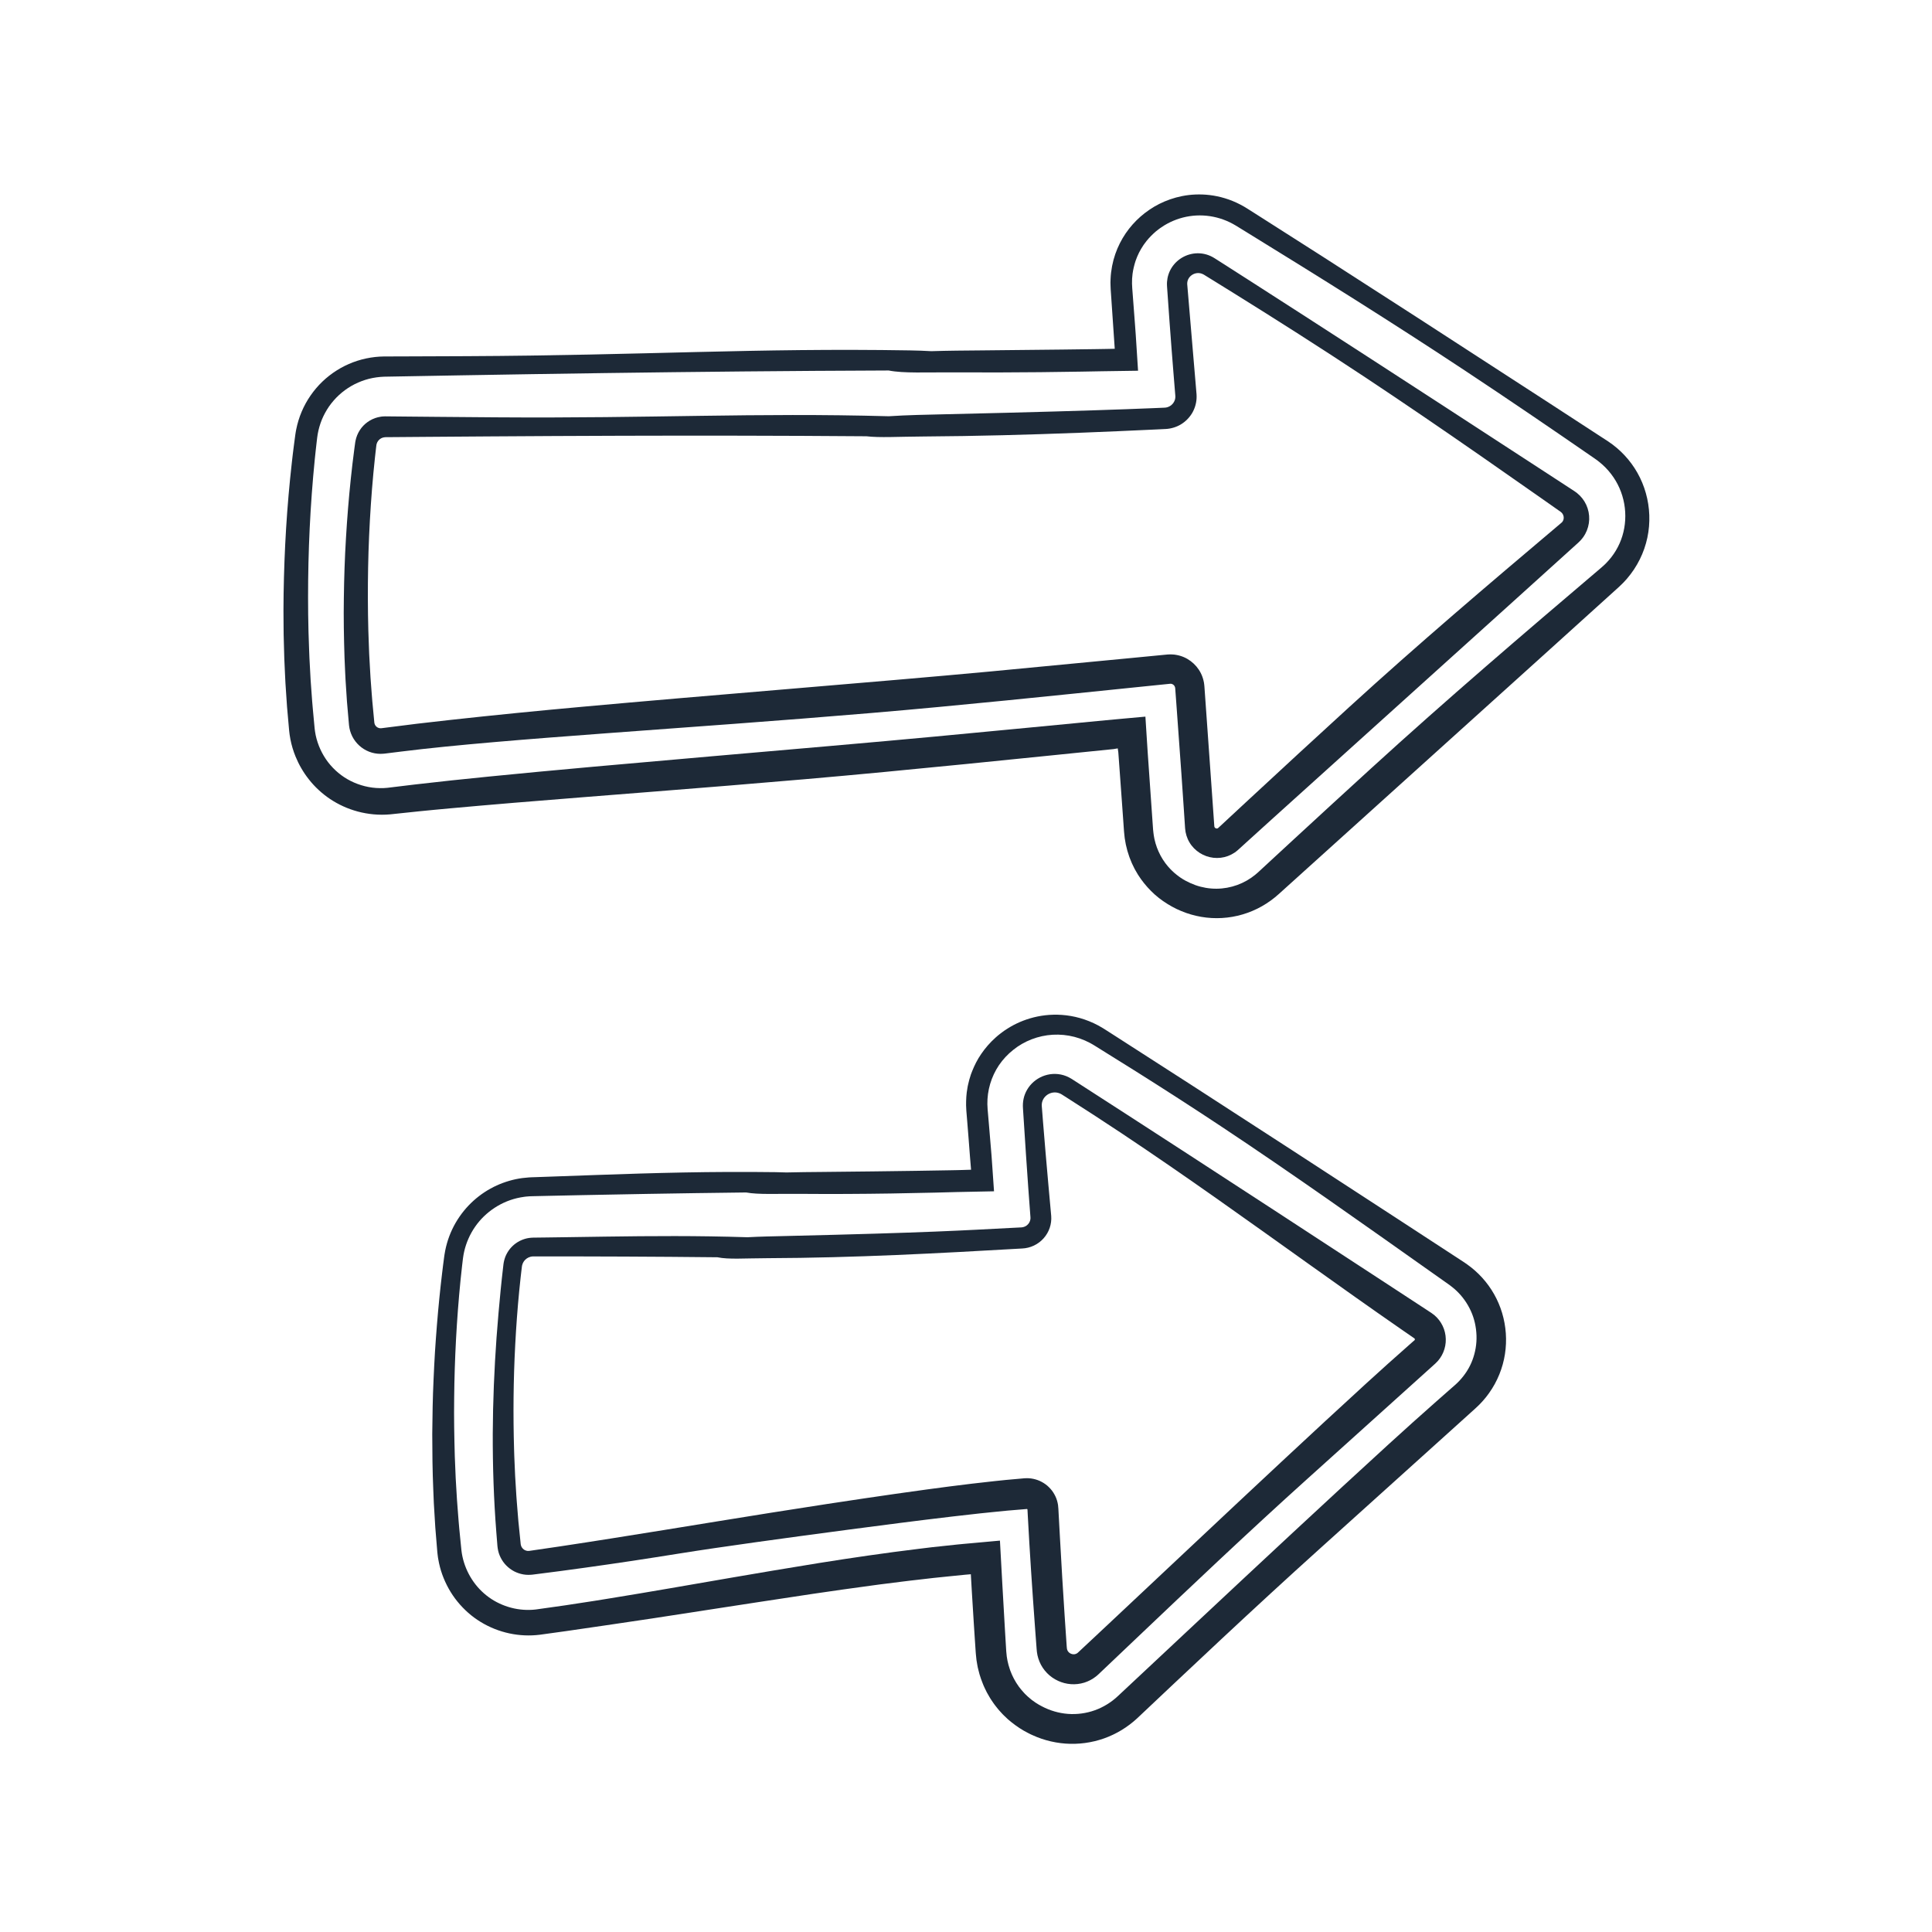
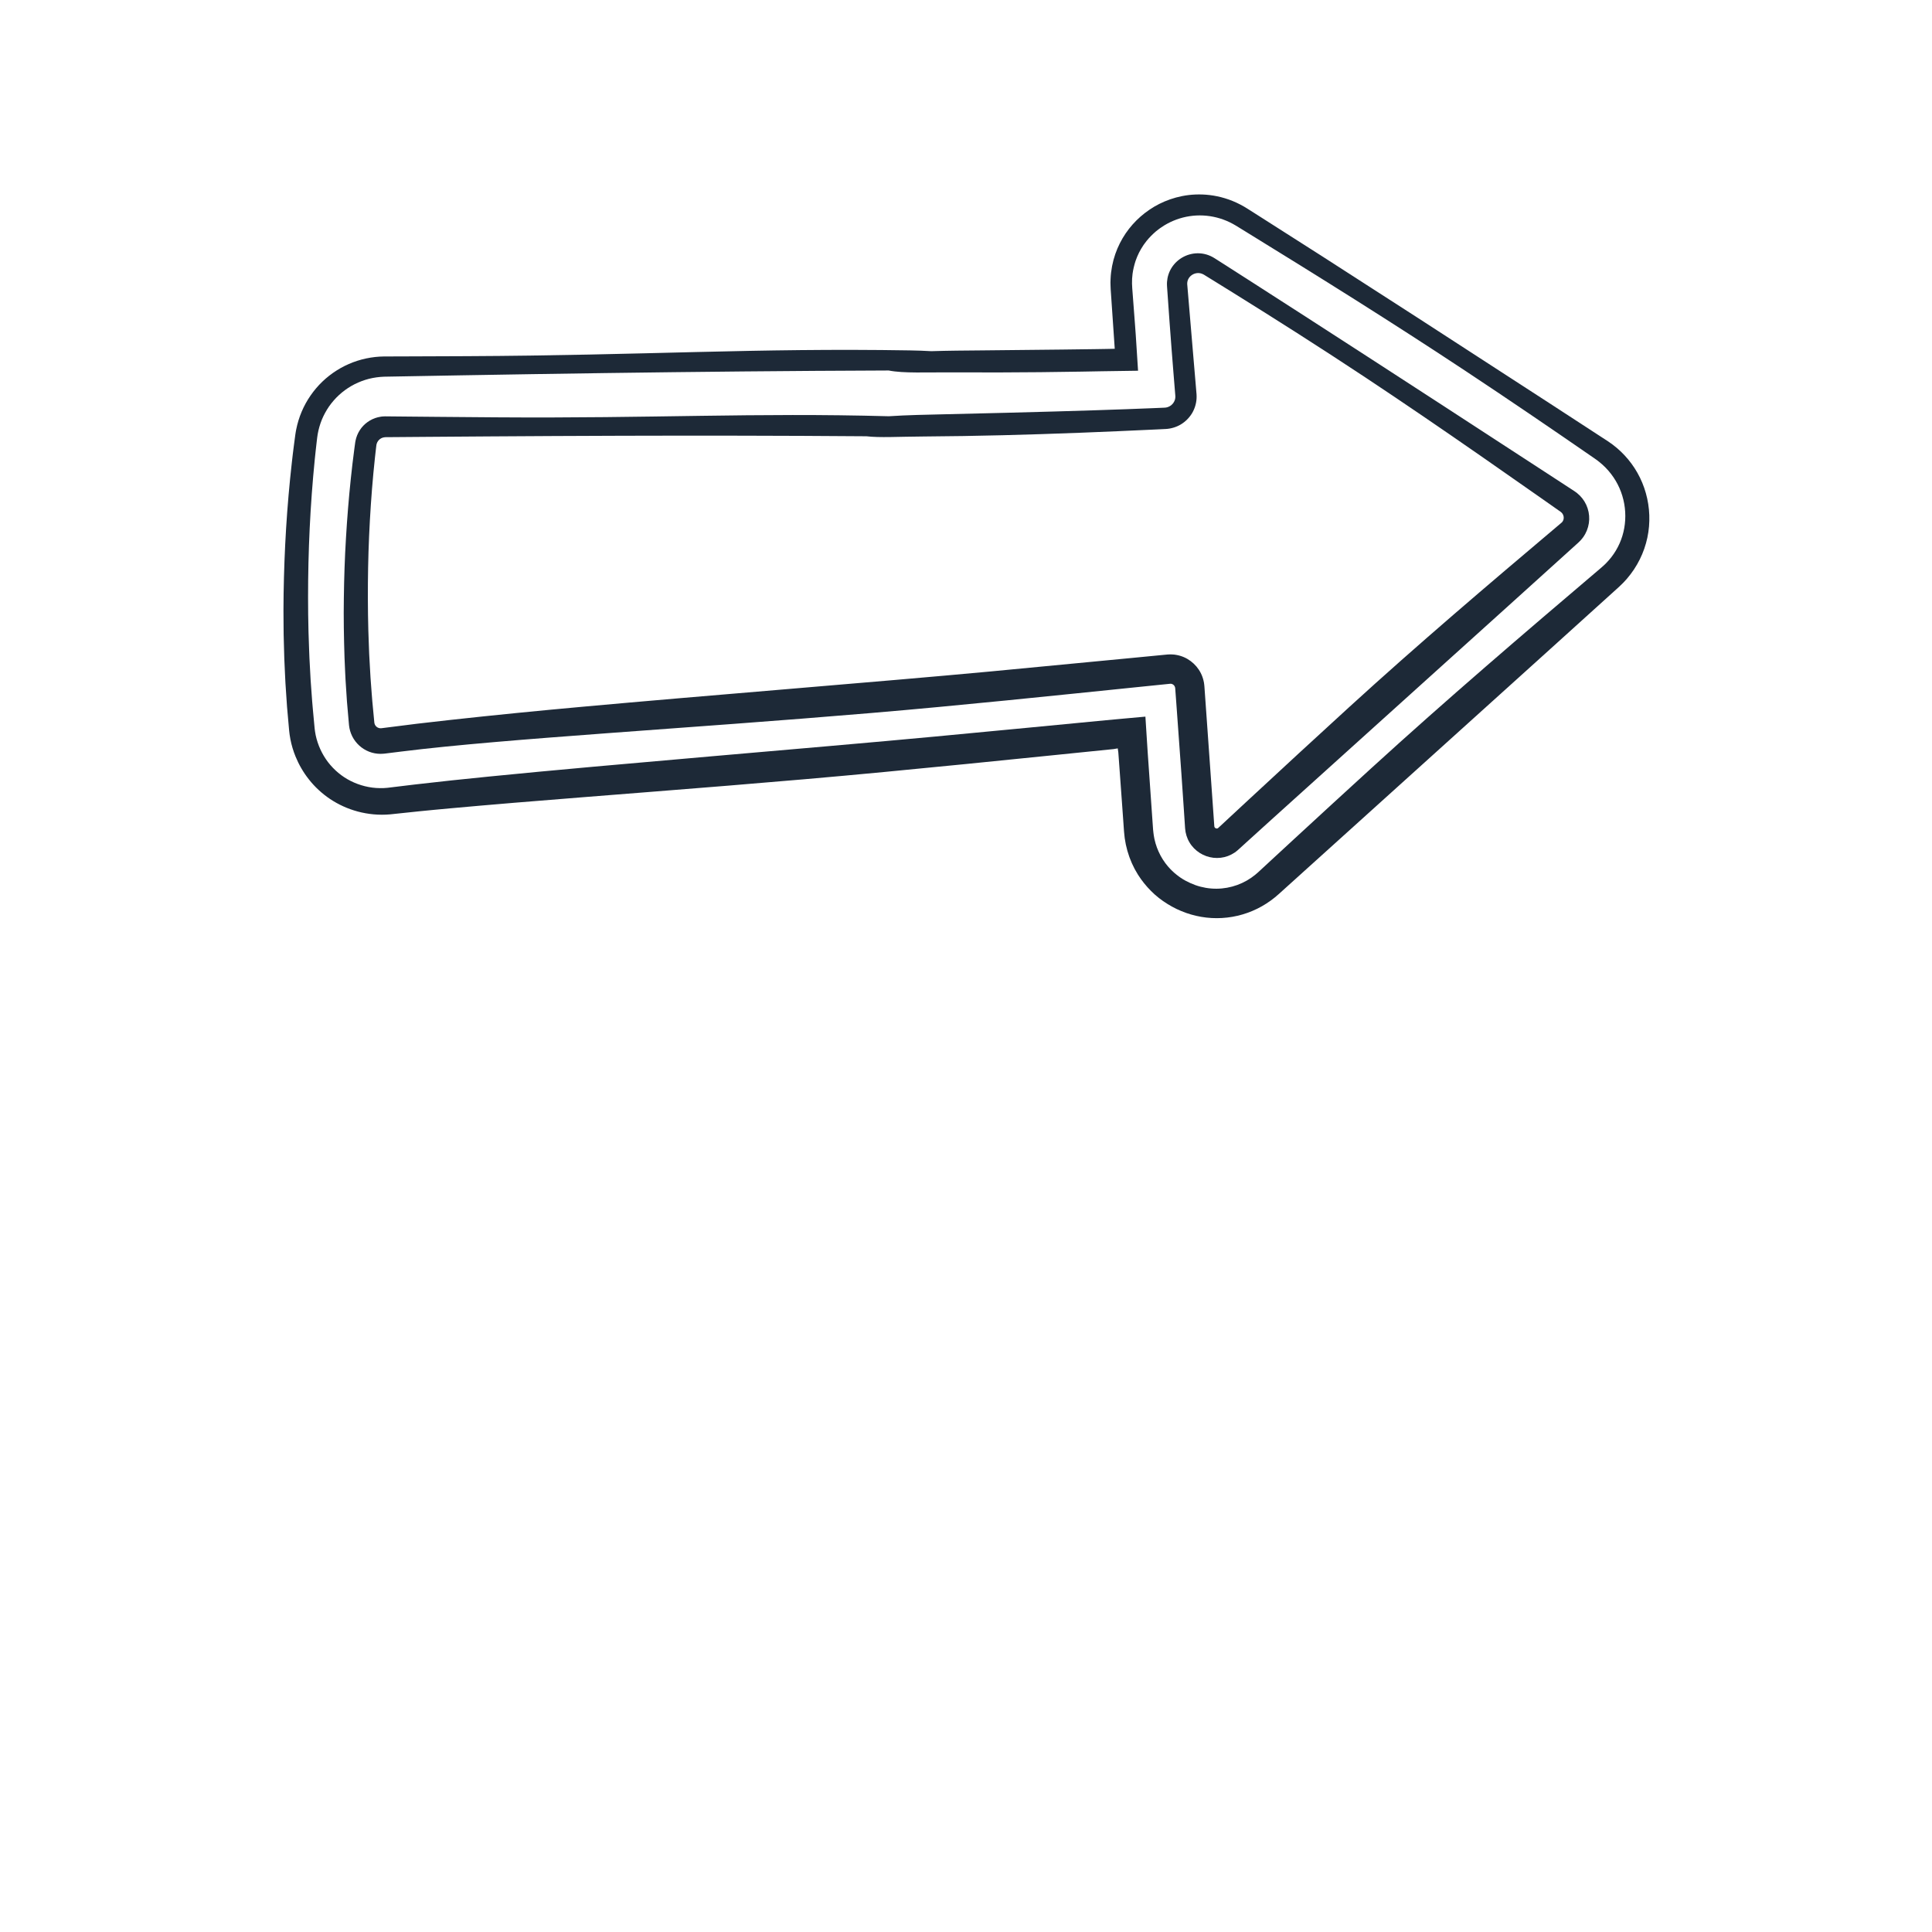
<svg xmlns="http://www.w3.org/2000/svg" version="1.1" x="0px" y="0px" viewBox="0 0 2200 2200" style="enable-background:new 0 0 2200 2200;" xml:space="preserve">
  <g id="background">
    <rect fill="none" width="2200" height="2200" />
  </g>
  <g id="Objects" fill="#1D2937">
    <g>
      <path d="M1878.077,586.647c-0.591-17.02-5.309-33.729-13.53-48.236c-8.183-14.534-19.807-26.774-33.188-35.681    c-23.345-15.197-45.962-29.92-67.763-44.112c-114.937-74.681-196.59-127.402-257.394-166.377    c-30.402-19.487-55.591-35.538-77.123-49.179c-2.692-1.704-5.326-3.372-7.906-5.004l-0.965-0.61l-1.079-0.663    c-0.731-0.445-1.459-0.888-2.183-1.329c-1.482-0.824-2.92-1.687-4.406-2.429c-5.884-3.077-11.808-5.471-17.663-7.233    c-11.706-3.581-23.041-4.702-33.506-4.299c-10.495,0.413-20.129,2.467-28.881,5.483c-8.747,3.048-16.666,7.074-23.731,11.935    c-7.095,4.823-13.441,10.408-19.046,16.725c-5.599,6.321-10.465,13.383-14.447,21.251c-3.974,7.865-7.065,16.548-8.902,26.059    c-0.886,4.758-1.551,9.708-1.73,14.855c-0.042,1.286-0.085,2.583-0.128,3.892c-0.025,1.308,0.068,2.627,0.099,3.957    c0.052,1.313,0.083,2.711,0.159,3.986c0.087,1.239,0.176,2.489,0.265,3.751c1.227,17.983,2.64,38.691,4.351,63.779    c-3.073,0.064-6.293,0.131-9.662,0.201c-4.309,0.07-8.81,0.142-13.507,0.218c-11.277,0.146-23.495,0.303-36.692,0.474    c-26.394,0.274-56.705,0.59-91.245,0.949c-18.986,0.174-39.004,0.283-57.824,0.897c-7.774-0.476-16.14-0.754-24.529-0.893    c-175.69-2.906-301.587,5.625-504.404,6.573c-23.517,0.09-47.348,0.182-71.414,0.274c-6.016,0.018-12.047,0.036-18.092,0.054    l-4.57,0.006c-1.724,0.054-3.486,0.085-5.207,0.183c-3.419,0.229-6.839,0.568-10.229,1.133    c-13.57,2.178-26.775,7.098-38.498,14.528c-5.869,3.698-11.377,7.998-16.409,12.803c-5.025,4.824-9.556,10.177-13.524,15.93    c-7.965,11.493-13.518,24.691-16.256,38.493c-0.39,1.717-0.6,3.465-0.9,5.199l-0.104,0.652l-0.079,0.583l-0.156,1.161    l-0.313,2.322c-0.412,3.096-0.851,6.194-1.224,9.293l-1.161,9.3l-1.068,9.308c-0.743,6.205-1.323,12.422-1.985,18.636    l-1.744,18.66c-2.167,24.892-3.694,49.831-4.636,74.719c-0.918,24.887-1.388,49.723-1.034,74.406    c0.027,3.085,0.054,6.168,0.081,9.249c0.081,3.08,0.161,6.158,0.241,9.232c0.171,6.15,0.342,12.288,0.512,18.414    c0.279,6.124,0.558,12.236,0.837,18.334c0.152,3.049,0.254,6.096,0.449,9.136c0.201,3.04,0.401,6.076,0.602,9.109    c0.409,6.065,0.818,12.115,1.225,18.149c0.532,6.028,1.063,12.039,1.593,18.034c0.267,2.997,0.533,5.99,0.799,8.978    c0.049,0.699,0.179,1.62,0.28,2.455l0.324,2.552c0.211,1.702,0.569,3.375,0.855,5.06c1.306,6.709,3.271,13.254,5.831,19.522    c1.859,4.521,4.009,9.033,6.593,13.406c1.228,2.224,2.674,4.345,4.075,6.518c1.5,2.108,2.985,4.257,4.657,6.297    c3.269,4.131,6.889,8.119,10.919,11.814c4.005,3.716,8.375,7.225,13.073,10.348c9.385,6.275,20.074,11.219,31.645,14.305    c11.559,3.078,24.022,4.327,36.674,3.208c10.905-1.148,22.073-2.323,33.485-3.525c11.266-1.174,22.844-2.185,34.606-3.309    c11.761-1.133,23.784-2.153,36.006-3.207c12.225-1.043,24.639-2.161,37.273-3.164c50.489-4.208,104.046-8.308,159.41-12.742    c55.38-4.345,112.576-9.004,170.415-13.986c60.685-5.245,122.367-11.198,184.919-17.423c31.271-3.156,62.764-6.334,94.457-9.532    c15.845-1.61,31.74-3.226,47.683-4.846c7.971-0.807,15.955-1.616,23.949-2.426l1.499-0.151l0.305-0.032l0.072-0.013l0.144-0.026    l0.586-0.103l1.217-0.209l2.616-0.432l0.588,4.178l0.038,0.283l0.019,0.143l0.01,0.085l0.023,0.315l0.185,2.517l0.369,5.036    c0.245,3.358,0.491,6.719,0.737,10.081c0.973,13.449,1.948,26.928,2.926,40.434c0.481,6.754,0.963,13.515,1.446,20.282    l0.717,10.157c0.036,0.445,0.046,0.799,0.103,1.319l0.147,1.474l0.302,2.948l0.319,2.944l0.502,2.927l0.513,2.924l0.261,1.461    l0.35,1.445l1.435,5.77l1.821,5.667l0.463,1.413l0.546,1.385l1.111,2.764l1.121,2.758l1.295,2.684l1.307,2.677l0.66,1.335    l0.74,1.294c0.992,1.721,1.974,3.449,2.994,5.153l3.33,4.943c4.628,6.46,9.961,12.402,15.869,17.7    c5.929,5.284,12.508,9.785,19.419,13.612c1.753,0.91,3.476,1.889,5.261,2.724l5.402,2.394c3.609,1.532,7.352,2.832,11.149,3.934    c7.598,2.203,15.472,3.571,23.391,4.004c15.827,0.893,31.926-1.878,46.527-8.112c7.326-3.068,14.261-7.03,20.686-11.675    c3.227-2.29,6.291-4.862,9.224-7.453l7.686-6.938c103.782-93.669,205.735-185.687,301.012-271.68    c23.802-21.518,47.186-42.658,70.078-63.354c2.861-2.588,5.714-5.168,8.559-7.742c1.594-1.527,3.225-3.044,4.782-4.615    c1.5-1.633,3.062-3.204,4.485-4.899c5.772-6.71,10.682-14.121,14.576-21.985c3.897-7.863,6.778-16.175,8.586-24.651    C1877.686,603.799,1878.38,595.161,1878.077,586.647z M1844.249,618.791c-2.458,5.53-5.57,10.734-9.238,15.49    c-1.842,2.372-3.802,4.649-5.902,6.789c-1.086,1.038-2.075,2.162-3.234,3.122l-1.68,1.494l-0.863,0.767l-1.022,0.868    c-87.198,74.094-174.203,148.438-261.213,227.823c-28.574,26.07-57.825,52.932-87.514,80.315    c-7.418,6.849-14.868,13.728-22.344,20.63c-3.736,3.454-7.478,6.914-11.227,10.38l-5.626,5.205l-1.393,1.287l-1.123,0.993    c-0.742,0.67-1.487,1.34-2.276,1.95c-12.303,10.22-28.177,16.015-44.336,16.086c-8.112,0.043-16.198-1.32-23.972-4.06    c-7.787-2.86-15.189-6.689-21.557-11.92l-2.385-1.958c-0.797-0.652-1.495-1.41-2.254-2.104l-1.123-1.059    c-0.382-0.346-0.753-0.703-1.085-1.096l-2.082-2.28c-0.728-0.733-1.346-1.558-1.982-2.367l-1.93-2.417l-1.739-2.559    c-0.59-0.847-1.192-1.688-1.678-2.601l-1.57-2.674c-0.551-0.878-0.93-1.847-1.412-2.763c-0.44-0.937-0.967-1.835-1.351-2.799    l-1.177-2.882c-0.193-0.482-0.412-0.954-0.589-1.443l-0.48-1.484l-0.986-2.964c-0.292-1-0.511-2.023-0.779-3.032    c-0.232-1.018-0.582-2.01-0.718-3.052c-0.323-2.07-0.84-4.109-0.977-6.219l-0.347-3.143c-0.034-0.234-0.052-0.595-0.076-0.912    l-0.068-0.973l-0.136-1.947c-0.362-5.19-0.724-10.38-1.086-15.566c-0.724-10.374-1.447-20.739-2.169-31.09    c-0.721-10.351-1.442-20.688-2.161-31.005l-0.538-7.734c-0.276-4.315-0.553-8.627-0.829-12.937    c-0.572-8.982-1.144-17.954-1.714-26.914c-8.379,0.758-16.746,1.516-25.101,2.272c-6.726,0.62-13.441,1.24-20.146,1.859    c-9.499,0.914-18.967,1.826-28.402,2.734c-18.87,1.813-37.605,3.613-56.175,5.397c-37.146,3.53-73.635,6.998-109.234,10.382    c-142.447,13.352-365.722,31.338-508.367,45.59c-28.589,2.828-56.819,5.819-84.784,9.077c-6.996,0.848-13.973,1.694-20.932,2.538    c-3.336,0.402-6.669,0.804-9.997,1.205c-2.857,0.284-5.741,0.435-8.609,0.36c-11.495-0.111-22.922-3.012-33.121-8.112    c-10.228-5.106-19.03-12.547-25.949-21.551c-6.845-9.042-11.667-19.591-14.001-30.587c-0.239-1.383-0.523-2.76-0.737-4.145    l-0.27-2.082l-0.14-1.041c-0.05-0.322-0.08-0.805-0.121-1.199c-0.308-3.323-0.616-6.643-0.923-9.961    c-0.309-3.318-0.618-6.633-0.926-9.945c-0.295-3.314-0.658-6.618-0.865-9.937c-0.483-6.631-0.965-13.251-1.446-19.863    l-0.353-4.958l-0.266-4.962c-0.178-3.307-0.356-6.612-0.534-9.915c-0.179-3.303-0.358-6.604-0.536-9.903    c-0.171-3.3-0.251-6.603-0.381-9.901c-0.22-6.599-0.515-13.189-0.678-19.777c-0.127-6.591-0.254-13.174-0.381-19.753    c-0.128-6.579-0.072-13.156-0.119-19.727c-0.008-26.286,0.593-52.509,1.853-78.682c1.259-26.172,3.176-52.296,5.783-78.352    c0.302-3.261,0.688-6.507,1.029-9.762c0.341-3.256,0.708-6.506,1.101-9.751l0.574-4.872c0.046-0.426,0.098-0.783,0.15-1.128    l0.154-1.059c0.109-0.705,0.186-1.417,0.317-2.118c0.522-2.805,1.092-5.612,1.919-8.352c0.754-2.762,1.753-5.45,2.792-8.121    c1.132-2.632,2.303-5.258,3.709-7.765c1.339-2.544,2.908-4.959,4.511-7.349c1.677-2.338,3.408-4.648,5.328-6.801    c7.568-8.715,17.131-15.746,27.793-20.416c5.337-2.314,10.921-4.134,16.672-5.214c1.437-0.271,2.875-0.543,4.329-0.716    c1.447-0.232,2.907-0.351,4.367-0.486c1.465-0.154,2.878-0.156,4.322-0.253l4.977-0.086c26.782-0.477,53.706-0.957,80.826-1.44    c54.24-0.938,109.265-1.825,165.516-2.607c102.729-1.429,209.566-2.509,323.149-2.932c17.225,3.388,41.436,1.929,78.1,2.145    c31.903,0.185,63.404,0.089,94.597-0.224c15.596-0.157,31.116-0.368,46.57-0.625c7.727-0.14,15.437-0.28,23.133-0.419    c13.876-0.202,27.725-0.403,41.552-0.604c-0.706-11.04-1.412-22.066-2.117-33.079l-0.529-8.175l-0.332-4.546    c-0.224-3.03-0.447-6.057-0.67-9.084c-0.918-12.103-1.834-24.18-2.748-36.237l-0.175-2.26c-0.025-0.358-0.069-0.795-0.077-1.088    l-0.039-0.934l-0.182-3.74c-0.032-1.247,0.048-2.491,0.056-3.739l0.031-1.873l0.173-1.861c0.3-4.989,1.337-9.896,2.647-14.715    l1.085-3.593l1.335-3.509c0.403-1.191,0.955-2.316,1.482-3.453l0.784-1.712l0.39-0.858l0.455-0.823l1.804-3.311    c0.626-1.091,1.347-2.122,2.01-3.194l1.016-1.595l1.129-1.516c0.767-1,1.462-2.062,2.277-3.026    c3.173-3.941,6.797-7.506,10.646-10.846l3.027-2.339c0.511-0.382,0.99-0.81,1.526-1.159l1.598-1.064    c2.115-1.448,4.267-2.848,6.537-4.039c9.001-4.908,19.039-8.049,29.342-9.098c10.3-1.052,20.887,0.003,30.929,3.099    c5.017,1.564,9.911,3.61,14.565,6.161c1.184,0.606,2.297,1.322,3.462,1.982l3.852,2.367l7.706,4.738    c82.209,50.571,164.964,102.169,249.722,158.263c49.071,32.476,97.019,65.145,144.429,97.881l2.222,1.534    c0.729,0.508,1.524,1.038,2.126,1.502c1.274,0.977,2.613,1.863,3.834,2.898c2.486,2.013,4.864,4.143,7.085,6.417    c4.448,4.539,8.321,9.583,11.521,14.991c6.416,10.812,10.074,23.073,10.776,35.459    C1851.363,595.358,1849.16,607.729,1844.249,618.791z" />
      <path d="M1795.912,561.561l-1.687-1.26l-0.853-0.615l-0.428-0.304l-0.279-0.183l-2.139-1.395    c-1.425-0.929-2.847-1.857-4.268-2.784c-5.682-3.705-11.328-7.387-16.938-11.045c-44.904-29.228-87.47-56.935-127.076-82.714    c-62.049-40.306-113.447-73.576-156.545-101.366c-21.564-13.871-41.037-26.396-58.716-37.768    c-8.85-5.668-17.251-11.049-25.24-16.165c-3.997-2.554-7.891-5.042-11.687-7.467c-1.898-1.211-3.772-2.407-5.622-3.587    l-1.419-0.902c-0.726-0.442-1.454-0.875-2.186-1.294c-0.758-0.392-1.519-0.772-2.282-1.141c-0.784-0.339-1.573-0.663-2.362-0.977    c-6.421-2.414-13.397-2.769-19.674-1.366c-6.286,1.388-11.892,4.412-16.358,8.49c-4.471,4.064-7.815,9.279-9.594,14.796    c-0.902,2.754-1.439,5.597-1.644,8.364c-0.03,0.691-0.06,1.38-0.089,2.067c-0.005,0.683,0.021,1.358,0.041,2.033    c0.022,0.776,0.056,1.113,0.084,1.562l0.089,1.304c0.979,13.857,1.857,26.288,2.659,37.646c1.655,22.71,3.095,41.115,4.456,58.03    c0.687,8.457,1.344,16.542,1.999,24.606l0.123,1.512l0.062,0.756l0.01,0.427c0.01,0.281,0.028,0.562,0.053,0.846l-0.05,0.837    c0.025,0.57-0.161,1.104-0.202,1.671l-0.221,0.816l-0.099,0.415l-0.158,0.396c-0.331,1.099-0.96,2.09-1.598,3.077    c-0.687,0.963-1.539,1.81-2.462,2.598c-0.979,0.707-2.017,1.375-3.179,1.828c-0.279,0.145-0.593,0.189-0.886,0.302    c-0.297,0.103-0.594,0.216-0.912,0.256c-0.312,0.062-0.624,0.131-0.938,0.21c-0.33,0.024-0.66,0.055-0.992,0.094    c-0.189,0.017-0.282,0.046-0.551,0.059l-0.831,0.036c-0.555,0.024-1.112,0.048-1.671,0.072c-1.118,0.048-2.245,0.096-3.381,0.144    c-2.272,0.095-4.582,0.192-6.934,0.29c-9.41,0.366-19.503,0.759-30.63,1.192c-44.514,1.63-105.601,3.448-205.807,5.752    c-21.447,0.494-44.337,0.909-64.78,2.282c-153.891-4.202-267.447,2.533-447.552,1.231c-21.408-0.174-43.102-0.351-65.009-0.53    c-10.954-0.101-21.961-0.203-33.013-0.305c-5.526-0.053-11.063-0.107-16.61-0.16c-2.773-0.027-5.549-0.054-8.328-0.082    l-2.084-0.021l-1.247-0.008l-1.637,0.079c-0.535,0.033-1.07,0.059-1.604,0.111l-1.598,0.226c-1.069,0.136-2.12,0.37-3.167,0.637    c-8.384,2.083-15.909,7.417-20.578,14.739c-2.351,3.642-4.011,7.753-4.852,12.005l-0.29,1.599l-0.068,0.4l-0.039,0.277    l-0.071,0.526l-0.285,2.103l-0.57,4.208c-1.479,11.226-2.837,22.477-4.005,33.76c-2.378,22.562-4.209,45.237-5.549,67.943    c-1.378,22.705-2.126,45.447-2.416,68.129c-0.376,22.682,0.045,45.308,0.761,67.783c0.529,11.234,0.871,22.439,1.692,33.583    c0.365,5.573,0.729,11.136,1.092,16.686c0.481,5.544,0.96,11.075,1.439,16.593c0.241,2.759,0.482,5.514,0.722,8.266l0.183,2.073    c0.144,1.095,0.307,2.19,0.489,3.279c0.448,2.169,1.031,4.32,1.865,6.385c3.25,8.304,9.617,15.19,17.496,19.121    c3.93,1.986,8.255,3.228,12.645,3.635c2.189,0.189,4.402,0.243,6.572,0.024l1.625-0.146l0.999-0.123l1.996-0.247    c5.321-0.661,10.627-1.321,15.914-1.978c61.114-7.62,142.242-14.016,234.279-20.867c92.057-6.831,195.101-14.065,300.419-22.974    c101.338-8.572,205.714-19.54,312.315-30.435c6.662-0.678,13.333-1.358,20.013-2.038c2.826-0.286,5.653-0.572,8.482-0.858    c0.786-0.087,1.527,0.071,2.27,0.364c0.734,0.303,1.462,0.777,2.022,1.403c0.543,0.64,0.941,1.363,1.175,2.188    c0.105,0.195,0.082,0.43,0.142,0.648l0.047,0.166l0.047,0.616l0.094,1.262l0.376,5.052c0.25,3.369,0.5,6.74,0.751,10.112    c1.947,26.987,3.902,54.093,5.865,81.304c0.929,13.61,1.86,27.245,2.793,40.905c0.458,6.897,0.915,13.801,1.374,20.71    c0.4,5.421,2.062,11.066,4.983,15.902c2.869,4.881,6.975,9.009,11.643,11.984c4.679,3.004,10.011,4.864,15.54,5.532    c5.53,0.636,11.331-0.015,16.6-1.992c2.635-0.988,5.171-2.291,7.488-3.829c2.221-1.47,4.663-3.673,5.593-4.547l7.636-6.961    c10.213-9.254,20.441-18.521,30.683-27.801c94.484-85.249,187.304-168.996,274.046-247.259    c21.668-19.585,42.956-38.827,63.796-57.664c2.604-2.355,5.202-4.704,7.792-7.047l1.941-1.756l0.242-0.219l0.359-0.347    l0.763-0.757l1.499-1.539c0.991-1.03,1.832-2.227,2.714-3.364c0.872-1.148,1.564-2.435,2.309-3.672    c2.796-5.078,4.333-10.793,4.522-16.493c0.189-5.704-0.962-11.416-3.338-16.607    C1803.951,569.73,1800.312,565.088,1795.912,561.561z M1780.396,591.523c-0.288,1.11-0.787,2.088-1.478,2.897    c-0.201,0.187-0.4,0.37-0.561,0.581c-0.194,0.19-0.451,0.336-0.639,0.533l-0.074,0.072c-0.031,0.03-0.023,0.03-0.125,0.114    l-0.466,0.394l-0.933,0.787l-1.865,1.575c-79.592,67.205-158.988,134.658-238.164,206.949    c-38.032,34.724-77.365,71.01-117.337,108.087c-9.987,9.275-20.02,18.594-30.088,27.944l-1.322,1.218    c-0.092,0.128-0.197,0.159-0.269,0.261c-0.166,0.127-0.275,0.193-0.418,0.283c-0.298,0.162-0.566,0.227-1.012,0.247    c-0.435-0.027-0.982-0.139-1.413-0.378c-0.434-0.258-0.74-0.461-0.955-0.783c-0.245-0.318-0.385-0.603-0.512-1.32l-0.725-10.27    c-0.486-6.906-0.972-13.817-1.459-20.732c-0.978-13.83-1.958-27.675-2.937-41.52c-1.967-27.689-3.933-55.377-5.89-82.937    l-0.183-2.583l-0.092-1.291l-0.101-1.044l-0.124-1.122c-0.095-0.747-0.167-1.495-0.306-2.236l-0.477-2.219    c-0.297-1.483-0.813-2.915-1.294-4.349c-2.037-5.716-5.506-10.848-9.856-14.952c-4.354-4.106-9.64-7.226-15.398-8.919    c-1.443-0.406-2.885-0.817-4.368-1.034l-2.216-0.352c-0.742-0.073-1.486-0.122-2.23-0.17c-1.491-0.128-2.969-0.082-4.448-0.009    l-1.107,0.058c-0.216,0.011-0.308,0.021-0.412,0.032l-0.321,0.031l-1.282,0.124c-13.675,1.322-27.302,2.64-40.866,3.951    c-54.259,5.185-107.501,10.273-158.72,15.168c-64.831,6.063-148.071,13.068-231.333,20.077    c-83.263,6.99-166.545,14.039-231.474,19.946c-52.046,4.689-102.785,9.723-152.643,15.213c-12.465,1.42-24.875,2.833-37.237,4.241    c-12.373,1.558-24.698,3.109-36.98,4.655l-2.302,0.292l-1.151,0.146l-0.288,0.036c-0.096,0.012-0.21,0.028-0.215,0.022    l-0.187,0.004c-0.498,0.061-0.982,0.068-1.457,0.018c-0.949-0.088-1.882-0.377-2.745-0.858c-1.746-0.97-3.043-2.646-3.491-4.546    c-0.087-0.233-0.062-0.501-0.139-0.744l-0.023-0.093c-0.008-0.013-0.017-0.068-0.026-0.184l-0.053-0.564l-0.106-1.128    l-0.425-4.509c-0.284-3.005-0.568-6.008-0.851-9.008c-0.569-6.002-1.175-11.992-1.567-17.997c-0.447-6-0.893-11.993-1.339-17.979    c-0.383-5.992-0.674-11.984-1.019-17.968l-0.499-8.973l-0.334-8.975c-0.207-5.981-0.485-11.956-0.639-17.931    c-0.636-23.902-0.68-47.76-0.24-71.599c0.437-23.839,1.525-47.653,3.11-71.456c0.385-5.952,0.876-11.896,1.308-17.849    c0.502-5.944,0.996-11.894,1.55-17.839c0.573-5.941,1.137-11.889,1.797-17.822c0.308-2.972,0.64-5.938,0.996-8.9l0.519-4.448    c0.094-0.92,0.158-1.02,0.203-1.428c0.021-0.36,0.179-0.68,0.231-1.031c0.753-2.692,2.719-5.093,5.275-6.415    c1.277-0.646,2.691-1.039,4.134-1.141l0.257-0.031c0.042-0.008,0.088-0.005,0.132-0.007l0.209-0.003l1.136-0.009l2.273-0.018    l4.548-0.036c12.132-0.095,24.29-0.191,36.48-0.286c24.381-0.176,48.89-0.352,73.577-0.53    c49.376-0.328,99.467-0.595,150.672-0.744c88.934-0.259,181.239-0.163,278.992,0.584c15.212,1.81,35.736,0.445,64.986,0.256    c60.671-0.399,119.725-2.009,177.982-4.246c29.129-1.118,58.058-2.394,86.89-3.753l11.169-0.55    c5.954-0.331,11.997-2.166,17.145-5.26c5.142-3.137,9.464-7.476,12.568-12.557c3.083-5.094,4.876-10.975,5.217-16.874    c0.128-1.474,0.024-2.941-0.005-4.406c-0.012-0.433-0.035-0.542-0.053-0.797l-0.057-0.672l-0.113-1.345l-0.454-5.379    l-0.911-10.755l-1.829-21.505c-2.404-28.437-4.809-56.879-7.222-85.421c-0.043-1.982,0.296-3.861,1.163-5.612    c0.847-1.724,2.176-3.313,3.847-4.527c3.379-2.445,7.853-3.17,11.779-1.646c0.505,0.163,0.989,0.417,1.483,0.656l0.735,0.399    l1.158,0.714l4.634,2.859c3.089,1.909,6.18,3.819,9.274,5.731c6.181,3.834,12.371,7.674,18.572,11.52    c49.572,30.83,99.529,62.573,150.217,96.171c44.647,29.594,88.234,59.423,131.315,89.338c21.54,14.957,42.954,29.936,64.31,44.918    c5.338,3.747,10.673,7.492,16.007,11.237l7.998,5.618l1.999,1.404l0.999,0.702c0.209,0.171,0.259,0.251,0.401,0.371    c0.238,0.221,0.521,0.394,0.691,0.663c0.182,0.254,0.461,0.42,0.588,0.709C1780.514,586.667,1780.981,589.286,1780.396,591.523z" />
    </g>
    <g>
-       <path d="M1687.75,1454.901c-5.179-5.696-10.957-10.78-17.151-15.17l-2.339-1.622l-1.15-0.788l-1.028-0.671    c-1.37-0.895-2.738-1.788-4.105-2.681c-2.733-1.784-5.459-3.564-8.177-5.339c-21.753-14.193-43.038-28.081-63.783-41.616    c-41.521-27.023-80.88-52.639-117.501-76.473c-88.344-57.371-153.349-99.307-202.97-131.078c-3.102-1.985-6.143-3.931-9.126-5.839    c-0.746-0.477-1.488-0.951-2.226-1.424l-1.192-0.749l-1.273-0.785c-1.682-1.06-3.415-2.002-5.122-2.944    c-6.88-3.685-13.894-6.456-20.828-8.422c-13.897-3.94-27.377-4.577-39.533-3.205c-12.173,1.415-23.019,4.851-32.4,9.31    c-2.34,1.131-4.608,2.298-6.771,3.548c-2.193,1.203-4.199,2.61-6.226,3.896c-0.503,0.328-1.003,0.654-1.501,0.978    c-0.494,0.331-0.957,0.703-1.433,1.051c-0.943,0.708-1.877,1.41-2.802,2.105c-1.886,1.343-3.547,2.908-5.246,4.354    c-6.677,5.934-12.084,12.298-16.492,18.743c-4.451,6.429-7.731,13.056-10.319,19.581c-0.316,0.819-0.631,1.635-0.945,2.446    l-0.466,1.214l-0.389,1.235c-0.508,1.644-1.012,3.273-1.512,4.89c-0.458,1.627-0.799,3.273-1.193,4.891    c-0.188,0.811-0.375,1.619-0.561,2.426c-0.135,0.816-0.27,1.631-0.405,2.443c-1.222,6.474-1.516,12.946-1.477,19.398    c0.073,1.613,0.147,3.228,0.221,4.849l0.059,1.214l0.091,1.099c0.061,0.733,0.122,1.468,0.182,2.205    c0.242,2.946,0.486,5.921,0.734,8.943c0.484,6.045,0.983,12.279,1.509,18.85c0.503,6.573,1.032,13.483,1.598,20.879    c0.393,4.765,0.812,9.843,1.265,15.329c-2.984,0.094-6.126,0.194-9.444,0.299c-1.767,0.048-3.581,0.098-5.445,0.149    c-2.809,0.054-5.693,0.11-8.654,0.167c-11.846,0.198-24.937,0.416-39.494,0.658c-29.117,0.434-64.106,0.857-106.758,1.266    c-13.205,0.127-27,0.212-40.332,0.572c-4.154-0.171-8.419-0.277-12.691-0.333c-73.929-0.957-137.352,0.875-203.635,3.207    c-16.571,0.594-33.32,1.194-50.456,1.808c-4.284,0.151-8.592,0.303-12.928,0.456c-2.168,0.075-4.343,0.151-6.524,0.226    c-1.088,0.034-2.178,0.068-3.27,0.102l-0.405,0.008l-0.475,0.023l-0.953,0.047l-1.907,0.098    c-5.045,0.319-10.015,0.976-14.992,2.002c-4.958,1.061-9.873,2.477-14.695,4.254c-19.283,7.083-37.019,20.341-49.491,38.517    c-6.253,9.053-11.158,19.311-14.282,30.354c-0.78,2.759-1.469,5.564-2.013,8.413c-0.31,1.418-0.523,2.857-0.747,4.298    l-0.324,2.133l-0.254,1.955c-0.341,2.61-0.684,5.236-1.029,7.877c-0.324,2.641-0.65,5.297-0.977,7.969    c-2.413,19.829-4.411,39.946-6.058,60.292c-0.873,10.169-1.51,20.404-2.223,30.676c-0.546,10.281-1.221,20.599-1.591,30.966    c-0.972,20.723-1.321,41.607-1.502,62.561c0.036,20.956,0.243,41.99,1.156,63.014l0.645,15.769    c0.318,5.252,0.635,10.504,0.953,15.753l0.479,7.873l0.24,3.935l0.319,3.93c0.43,5.24,0.86,10.476,1.29,15.709l0.647,7.846    l0.081,0.98l0.126,1.099l0.267,2.228c0.094,0.741,0.172,1.486,0.283,2.225l0.378,2.208c1.016,5.882,2.487,11.682,4.501,17.282    c4.036,11.185,9.839,21.722,17.338,30.907c3.736,4.599,7.85,8.885,12.294,12.802c4.45,3.928,9.26,7.424,14.289,10.489    c10.073,6.131,21.124,10.496,32.538,12.939c11.413,2.446,23.199,2.966,34.7,1.519c10.005-1.384,19.953-2.761,29.835-4.128    c28.43-4.183,61.363-8.841,97.687-14.363c36.248-5.58,75.992-11.698,118.245-18.203c42.17-6.492,86.761-13.27,132.821-19.424    c2.878-0.392,5.763-0.784,8.653-1.178c2.89-0.362,5.786-0.724,8.687-1.087c5.801-0.732,11.623-1.468,17.466-2.206    c5.84-0.78,11.704-1.389,17.583-2.077c5.878-0.679,11.773-1.361,17.685-2.044c5.911-0.607,11.839-1.215,17.78-1.825    c5.941-0.585,11.894-1.268,17.86-1.794l4.477-0.384l2.069-0.177l-0.001,0.014c-0.003,0.018-0.017,0.035-0.031,0.051    c0.014,0.025-0.001,0.055-0.02,0.076c-0.007,0.008-0.015,0.013-0.015,0.013l-0.003,0.001l0,0l0.012,0.219l0.124,2.209    c0.341,5.892,0.682,11.796,1.025,17.711c0.731,11.827,1.465,23.699,2.202,35.614c0.389,5.956,0.779,11.923,1.17,17.9    c0.2,2.988,0.4,5.979,0.601,8.973l0.304,4.492l0.153,2.248l0.251,2.688l0.567,5.494l0.928,5.465    c0.166,0.909,0.309,1.822,0.5,2.726l0.656,2.7c0.458,1.795,0.856,3.605,1.388,5.381c1.135,3.535,2.209,7.089,3.691,10.507    c1.308,3.482,3.028,6.793,4.668,10.131c0.877,1.641,1.841,3.238,2.77,4.851c0.474,0.802,0.931,1.613,1.423,2.403l1.562,2.318    c1.063,1.53,2.057,3.109,3.197,4.583l3.459,4.391c0.565,0.741,1.18,1.44,1.813,2.125l1.878,2.07    c1.251,1.381,2.5,2.763,3.875,4.023l4.053,3.844l4.297,3.565c5.833,4.606,12.048,8.761,18.685,12.054l2.47,1.271    c0.822,0.428,1.683,0.757,2.523,1.138l5.081,2.187c3.402,1.347,6.928,2.543,10.49,3.554c7.133,2.026,14.502,3.335,21.917,3.872    c7.408,0.544,14.875,0.298,22.255-0.683c7.374-0.987,14.641-2.737,21.645-5.202c7.001-2.475,13.723-5.696,20.048-9.533    c6.324-3.84,12.249-8.318,17.652-13.317c4.545-4.286,9.096-8.578,13.652-12.875c9.057-8.544,18.135-17.108,27.233-25.691    c18.245-17.118,36.571-34.312,54.966-51.571c36.881-34.427,74.253-68.898,112.228-103.114    c43.699-39.391,87.014-78.435,129.433-116.671c10.602-9.563,21.147-19.075,31.629-28.53c5.24-4.728,10.465-9.442,15.672-14.14    c0.613-0.538,1.399-1.302,2.12-1.985l2.191-2.097c1.458-1.399,2.79-2.928,4.18-4.392c1.376-1.48,2.617-3.081,3.922-4.622    c1.286-1.557,2.435-3.224,3.648-4.836c9.371-13.16,15.553-28.481,17.987-44.224c2.454-15.756,1.281-31.796-3.205-46.816    C1706.032,1480.152,1698.125,1466.276,1687.75,1454.901z M1676.685,1548.737c-3.305,8.833-8.503,16.85-14.957,23.695    c-0.84,0.829-1.623,1.708-2.489,2.51l-2.612,2.393l-6.865,6.012c-4.581,4.031-9.168,8.068-13.761,12.109    c-18.343,16.2-36.664,32.624-54.961,49.34c-70.311,64.235-145.378,134.313-220.344,204.463    c-18.739,17.54-37.478,35.078-56.13,52.536c-9.328,8.727-18.634,17.433-27.908,26.109l-3.477,3.251l-2.973,2.679    c-1.023,0.814-2.008,1.68-3.051,2.468c-1.062,0.759-2.067,1.607-3.169,2.307c-4.3,2.966-8.895,5.485-13.691,7.505    c-9.605,4.037-20.011,5.936-30.385,5.711c-10.381-0.245-20.625-2.68-30.099-7.102c-4.667-2.243-9.234-4.714-13.315-7.839    c-0.52-0.376-1.054-0.736-1.566-1.122l-1.475-1.231c-0.971-0.833-2.006-1.598-2.935-2.475l-2.77-2.648l-0.694-0.66l-0.639-0.711    l-1.283-1.417c-1.79-1.823-3.243-3.919-4.856-5.884l-2.133-3.152c-0.345-0.531-0.743-1.03-1.049-1.586l-0.947-1.646l-0.954-1.641    c-0.323-0.544-0.648-1.088-0.904-1.667l-1.664-3.406c-0.299-0.558-0.527-1.147-0.757-1.734l-0.706-1.756    c-0.474-1.169-0.978-2.326-1.321-3.541c-2.074-6.026-3.493-12.556-3.937-19.415l-0.066-0.641l-0.049-0.738l-0.093-1.51    c-0.062-1.008-0.124-2.02-0.187-3.035c-0.124-2.031-0.249-4.075-0.374-6.133c-0.247-4.116-0.497-8.287-0.75-12.507    c-0.967-16.884-1.979-34.564-3.022-52.777c-0.665-12.084-1.339-24.345-2.021-36.739c-0.207-3.784-0.414-7.578-0.622-11.381    c-0.033-0.467-0.035-0.971-0.095-1.408l-1.421,0.13l-2.844,0.259c-1.898,0.173-3.798,0.346-5.699,0.519    c-7.632,0.693-15.297,1.389-22.99,2.088c-2.828,0.254-5.662,0.509-8.5,0.764c-2.399,0.21-4.802,0.421-7.197,0.695    c-4.797,0.514-9.607,1.029-14.425,1.545c-4.818,0.514-9.645,1.029-14.476,1.545c-4.818,0.589-9.64,1.179-14.462,1.768    c-38.584,4.676-76.983,10.327-113.141,16.079c-36.148,5.794-70.076,11.584-99.772,16.679    c-47.592,8.189-93.873,16.376-139.37,23.722c-5.687,0.918-11.361,1.834-17.023,2.749c-5.664,0.867-11.317,1.732-16.958,2.596    c-5.641,0.862-11.271,1.723-16.891,2.582c-5.624,0.795-11.237,1.589-16.841,2.381c-5.512,0.776-11.014,1.552-16.507,2.325    c-4.679,0.566-9.418,0.633-14.122,0.311c-9.418-0.651-18.709-3.132-27.242-7.126c-8.569-3.992-16.226-9.588-22.712-16.405    c-6.451-6.849-11.653-14.912-15.259-23.625c-1.804-4.356-3.212-8.872-4.196-13.473l-0.658-3.465l-0.48-3.488l-0.82-8.174    c-0.544-5.483-1.087-10.963-1.63-16.442c-0.295-2.737-0.51-5.482-0.718-8.228l-0.646-8.234    c-0.413-5.491-0.906-10.975-1.256-16.471l-0.978-16.493l-0.489-8.249l-0.339-8.259l-0.681-16.526    c-0.604-22.052-1.045-44.155-0.72-66.337c0.423-44.358,2.759-89.046,7.234-134.132c0.571-5.633,1.177-11.272,1.825-16.912    l0.499-4.23l0.25-2.117c0.084-0.695,0.162-1.448,0.259-2.046c0.341-2.53,0.772-5.052,1.351-7.546    c2.277-9.983,6.493-19.592,12.403-28.12c11.794-17.069,30.619-29.571,51.628-33.418c1.311-0.237,2.62-0.491,3.946-0.641    l1.984-0.269l1.996-0.18c0.664-0.053,1.335-0.133,1.994-0.167l1.974-0.085c1.238-0.08,2.823-0.068,4.293-0.113    c5.951-0.132,11.919-0.265,17.905-0.398c11.971-0.254,24.012-0.509,36.13-0.765c24.235-0.457,48.774-0.92,73.663-1.389    c36.875-0.635,74.524-1.189,113.09-1.644c14.279,2.585,33.929,1.357,62.68,1.594c34.583,0.282,68.604,0.095,102.237-0.421    c16.816-0.258,33.536-0.598,50.18-1.003c8.321-0.219,16.625-0.437,24.912-0.654c14.127-0.285,28.228-0.57,42.307-0.854    c-0.569-8.217-1.137-16.427-1.705-24.631l-0.85-12.131l-0.365-4.933l-0.285-3.456c-0.773-9.213-1.545-18.413-2.316-27.605    c-0.393-4.595-0.785-9.188-1.178-13.78l-0.584-6.854c-0.078-1.937-0.261-3.88-0.291-5.824c-0.101-7.779,0.967-15.586,3.194-23.099    c2.223-7.512,5.602-14.727,10.025-21.314c4.472-6.55,9.972-12.456,16.285-17.448c12.565-10.113,28.485-16.259,44.94-17.209    c8.228-0.468,16.584,0.335,24.671,2.43c4.044,1.046,8.023,2.406,11.881,4.09c1.925,0.85,3.831,1.754,5.698,2.744    c0.921,0.516,1.874,0.982,2.774,1.538c0.925,0.552,1.784,1.036,2.811,1.684c15.864,9.811,31.766,19.722,47.719,29.773    c31.906,20.101,64.015,40.757,96.425,62.268c82.53,54.778,161.01,110.621,239.677,166.212l14.753,10.42l3.69,2.604    c0.594,0.425,1.278,0.889,1.798,1.281l1.483,1.135c0.992,0.75,1.992,1.484,2.911,2.319c0.923,0.827,1.922,1.562,2.788,2.445    c7.283,6.676,13.002,14.789,17.018,23.57c4.047,8.785,6.093,18.381,6.449,27.987    C1681.655,1530.401,1679.991,1539.924,1676.685,1548.737z" />
-       <path d="M1636.281,1500.373c-0.914-0.899-1.849-1.78-2.798-2.64c-0.98-0.81-2.011-1.552-3.037-2.299l-0.738-0.522l-0.487-0.319    l-0.974-0.638l-1.947-1.274c-2.594-1.698-5.184-3.393-7.769-5.085c-5.17-3.383-10.322-6.754-15.453-10.112    c-10.264-6.713-20.447-13.374-30.542-19.977c-80.766-52.814-155.928-101.842-221.408-144.35    c-51.262-33.277-93.734-60.731-129.356-83.649l-0.834-0.536l-0.446-0.284l-0.673-0.409c-0.894-0.547-1.798-1.072-2.753-1.533    c-1.87-0.969-3.867-1.725-5.894-2.36c-4.071-1.219-8.304-1.672-12.436-1.434c-4.135,0.262-8.104,1.236-11.769,2.751    c-3.654,1.543-6.995,3.644-9.92,6.177c-5.832,5.076-9.948,12.056-11.468,19.345c-0.389,1.824-0.645,3.649-0.746,5.45    c-0.043,0.9-0.099,1.803-0.063,2.683c0.016,0.847,0.049,1.913,0.086,2.324c0.141,2.221,0.279,4.415,0.416,6.581    c1.129,17.325,2.143,32.892,3.062,46.99c1.892,28.192,3.503,50.503,4.941,69.257l0.067,0.876l0.034,0.436    c0.01,0.141,0.002,0.157,0.005,0.241c0.003,0.272,0.017,0.542,0.044,0.814c0.017,0.27-0.04,0.529-0.038,0.794l-0.007,0.397    l-0.074,0.383c-0.105,1.04-0.458,2.013-0.875,2.938c-0.841,1.867-2.267,3.376-3.85,4.475c-1.658,1.028-3.377,1.632-5.379,1.794    c-3.691,0.186-7.269,0.367-10.77,0.543c-56.011,2.872-92.299,5.378-257.836,9.282c-14.249,0.337-29.273,0.617-43.393,1.39    c-57.756-1.836-108.975-1.447-162.235-0.698c-14.814,0.219-29.789,0.44-45.109,0.666c-7.66,0.105-15.406,0.211-23.262,0.319    c-3.928,0.047-7.883,0.095-11.869,0.142l-1.529,0.016c-0.782-0.011-1.563,0.073-2.344,0.119c-1.57,0.078-3.099,0.378-4.63,0.656    c-3.048,0.672-6.006,1.758-8.787,3.196c-5.529,2.935-10.292,7.363-13.518,12.826c-0.837,1.347-1.509,2.788-2.163,4.238    c-0.573,1.482-1.149,2.972-1.521,4.522c-0.447,1.51-0.678,3.16-0.913,4.631c-0.122,1.048-0.243,2.099-0.365,3.152    c-0.501,4.213-0.984,8.463-1.437,12.755c-0.484,4.291-0.917,8.625-1.355,13.002c-1.754,17.512-3.32,35.746-4.761,54.903    c-2.535,35.547-4.118,72.118-4.276,109.209c-0.118,37.088,1.11,74.69,4.048,112.219l1.131,14.071    c0.113,1.228,0.117,2.077,0.445,4.195c0.219,1.833,0.722,3.634,1.216,5.423c1.134,3.551,2.827,6.916,4.969,9.955    c2.132,3.055,4.814,5.683,7.774,7.91c1.472,1.135,3.079,2.072,4.7,2.981c1.673,0.814,3.358,1.612,5.142,2.174    c3.529,1.181,7.267,1.876,10.997,1.867c0.935,0.045,1.86-0.014,2.786-0.085l1.388-0.109l0.684-0.062l0.433-0.055l3.465-0.443    c9.239-1.187,18.463-2.373,27.665-3.555c9.204-1.179,18.352-2.499,27.489-3.745c18.278-2.475,36.371-5.221,54.315-7.852    c17.911-2.757,35.663-5.448,53.133-8.29c25.25-4.045,54.547-8.312,86.97-12.857c32.429-4.535,67.986-9.355,105.764-14.345    c37.774-4.991,77.778-10.203,119.023-15.054c10.313-1.238,20.686-2.32,31.137-3.527c5.226-0.602,10.443-1.058,15.689-1.604    c5.238-0.51,10.509-1.096,15.761-1.564c5.241-0.436,10.496-0.874,15.764-1.312l3.952-0.335l1.977-0.169l0.463-0.038l0.025,0.022    c0.016,0.011,0.031,0.015,0.047,0.012c0.114,0.029,0.151,0.058,0.211,0.095c0.115,0.056,0.298,0.259,0.292,0.385    c0.007,0.062,0,0.089,0.003,0.184c-0.004,0.013,0,0.025,0.012,0.037l0.01,0.009c0.002,0.008,0.004-0.011,0.006,0.018l0.007,0.128    l0.027,0.51l0.107,2.042l0.215,4.087c2.225,41.96,5.075,84.55,8.25,127.684c0.401,5.391,0.803,10.792,1.205,16.2    c0.204,2.704,0.408,5.411,0.613,8.119c0.025,0.423,0.162,1.982,0.3,3.17c0.134,1.245,0.394,2.512,0.625,3.759    c0.571,2.505,1.309,5.024,2.343,7.426c1.999,4.826,4.948,9.235,8.583,12.964c3.621,3.725,7.877,6.674,12.474,8.815    c4.608,2.119,9.571,3.44,14.677,3.798c5.093,0.405,10.367-0.23,15.285-1.741c4.917-1.536,9.58-4.073,13.474-7.18l1.413-1.202    l0.697-0.611l0.316-0.283l0.186-0.177l1.492-1.415l2.986-2.833c3.981-3.779,7.968-7.564,11.96-11.354    c7.981-7.583,15.984-15.187,24.008-22.81c64.187-60.992,129.729-123.201,197.598-184.314    c39.048-35.178,77.753-70.047,115.657-104.195c9.473-8.541,18.896-17.036,28.262-25.48l0.878-0.792l0.439-0.396l0.219-0.198    l0.343-0.334c0.916-0.898,1.816-1.817,2.694-2.751c0.822-0.996,1.615-2.025,2.39-3.061c0.756-1.049,1.394-2.191,2.059-3.304    c2.516-4.55,4.024-9.625,4.432-14.743c0.414-5.121-0.254-10.299-1.954-15.147    C1642.579,1508.619,1639.828,1504.108,1636.281,1500.373z M1611.028,1525.766c-0.046,0.186-0.192,0.295-0.258,0.372    c-0.052,0.003,0.016,0.065-0.055,0.056c-0.045,0.004-0.061,0.019-0.052,0.054c-0.122-0.012-0.081,0.077-0.215,0.093    c-0.018,0.012-0.032,0.029-0.04,0.052l-0.006,0.018l-0.192,0.169l-0.385,0.338l-1.539,1.351l-3.077,2.706    c-16.408,14.448-32.784,29.11-49.122,44.051c-62.781,57.415-129.73,120.141-196.58,182.94    c-33.43,31.395-66.856,62.786-99.667,93.6c-8.214,7.691-16.391,15.347-24.519,22.957c-2.033,1.901-4.064,3.799-6.091,5.695    l-1.493,1.393c-0.204,0.15-0.375,0.368-0.574,0.504c-0.194,0.145-0.375,0.318-0.572,0.426c-0.184,0.149-0.381,0.244-0.568,0.357    c-1.547,0.856-3.368,1.132-5.325,0.622c-0.969-0.225-1.883-0.69-2.694-1.228c-0.777-0.59-1.454-1.208-1.946-2.001    c-0.513-0.787-0.883-1.602-1.078-2.609c-0.162-0.307-0.358-3.915-0.541-6.438c-0.729-10.795-1.452-21.499-2.167-32.098    c-1.78-26.828-3.593-57.464-5.393-90.006c-0.443-8.136-0.893-16.391-1.347-24.735c-0.112-2.086-0.224-4.178-0.336-6.275    c-0.014-0.769-0.209-2.815-0.407-4.403c-0.116-0.833-0.312-1.66-0.481-2.488c-0.17-0.83-0.364-1.653-0.637-2.459    c-0.917-3.277-2.457-6.36-4.268-9.234c-1.842-2.872-4.152-5.412-6.708-7.664c-2.592-2.223-5.52-4.042-8.634-5.492    c-3.148-1.385-6.491-2.344-9.914-2.825c-0.854-0.112-1.716-0.163-2.576-0.229l-1.291-0.081l-1.287,0.018    c-0.837,0.019-1.766,0.047-2.526,0.091l-1.622,0.146c-2.164,0.194-4.33,0.389-6.498,0.584c-8.671,0.782-17.395,1.504-26.017,2.516    c-34.609,3.701-68.934,8.287-101.297,12.881c-4.047,0.568-8.065,1.131-12.05,1.69c-3.978,0.58-7.923,1.155-11.831,1.724    c-7.817,1.139-15.486,2.257-22.979,3.349c-14.965,2.25-29.224,4.395-42.543,6.398c-85.349,13.007-166.164,26.722-245.443,39.212    c-19.816,3.179-39.541,6.147-59.205,9.154c-9.835,1.439-19.656,2.876-29.468,4.312l-3.679,0.54l-0.92,0.135l-0.38,0.025    c-0.237,0.001-0.48,0.104-0.714,0.067c-0.95,0.08-1.874-0.111-2.782-0.374c-0.901-0.283-1.793-0.696-2.581-1.281    c-0.778-0.593-1.462-1.308-2.018-2.103c-0.564-0.792-0.992-1.671-1.223-2.631c-0.101-0.227-0.119-0.481-0.162-0.729l-0.079-0.37    l-0.023-0.093l-0.023-0.216l-0.046-0.458l-0.371-3.666l-1.487-14.666l-0.746-7.335l-0.598-7.351l-1.188-14.711    c-0.443-4.902-0.664-9.823-0.986-14.74c-0.301-4.919-0.602-9.84-0.904-14.764c-0.213-4.93-0.426-9.863-0.639-14.799    c-0.191-4.938-0.474-9.877-0.558-14.827c-1.155-39.584-0.841-79.526,1.31-119.977c1.065-20.224,2.539-40.579,4.545-61.056    c0.483-5.122,1.035-10.245,1.604-15.377c0.269-2.57,0.585-5.132,0.889-7.7l0.459-3.854l0.057-0.482    c0.019-0.15,0.039-0.356,0.057-0.419l0.1-0.565l0.088-0.567l0.151-0.55c0.754-2.94,2.613-5.613,5.167-7.377    c1.271-0.883,2.698-1.537,4.201-1.92c0.188-0.046,0.373-0.111,0.563-0.149l0.578-0.088l0.574-0.101l0.576-0.033l0.576-0.052    l0.819-0.003l1.982-0.001c66.379-0.046,135.041,0.206,207.227,0.974c12.859,2.649,30.592,1.135,56.834,1.041    c50.117-0.186,98.894-1.588,147.01-3.62c24.058-1.016,47.951-2.189,71.764-3.447c23.837-1.323,47.6-2.643,71.368-3.962    c4.597-0.189,9.319-1.355,13.518-3.374c4.221-2.015,7.991-4.867,11.041-8.321c3.055-3.45,5.404-7.502,6.867-11.853    c1.468-4.347,2.035-8.99,1.684-13.48c-1.071-11.859-2.143-23.729-3.217-35.62c-2.122-23.768-4.185-47.625-6.118-71.66    c-0.464-5.941-0.928-11.893-1.394-17.855c-0.285-4.035,1.111-7.947,3.959-10.892c2.816-2.952,6.991-4.742,11.081-4.658    c1.028-0.001,2.056,0.136,3.06,0.373c1.011,0.213,1.987,0.578,2.952,1.02l0.719,0.345l0.699,0.407l0.355,0.202l0.485,0.307    l0.969,0.615l3.879,2.465c20.693,13.168,41.481,26.654,62.392,40.565c73.678,49.011,143.556,99.251,213.622,149.237    c35.033,24.993,70.112,49.923,105.736,74.604c4.458,3.078,8.92,6.159,13.386,9.243l0.839,0.577l0.21,0.144l0.103,0.071    l0.005,0.016l0.023,0.057c0.034,0.069,0.081,0.114,0.147,0.139c0,0.155,0.125,0.173,0.108,0.295    c0.037,0.175,0.133,0.296,0.089,0.515C1611.091,1525.381,1611.065,1525.585,1611.028,1525.766z" />
-     </g>
+       </g>
  </g>
</svg>